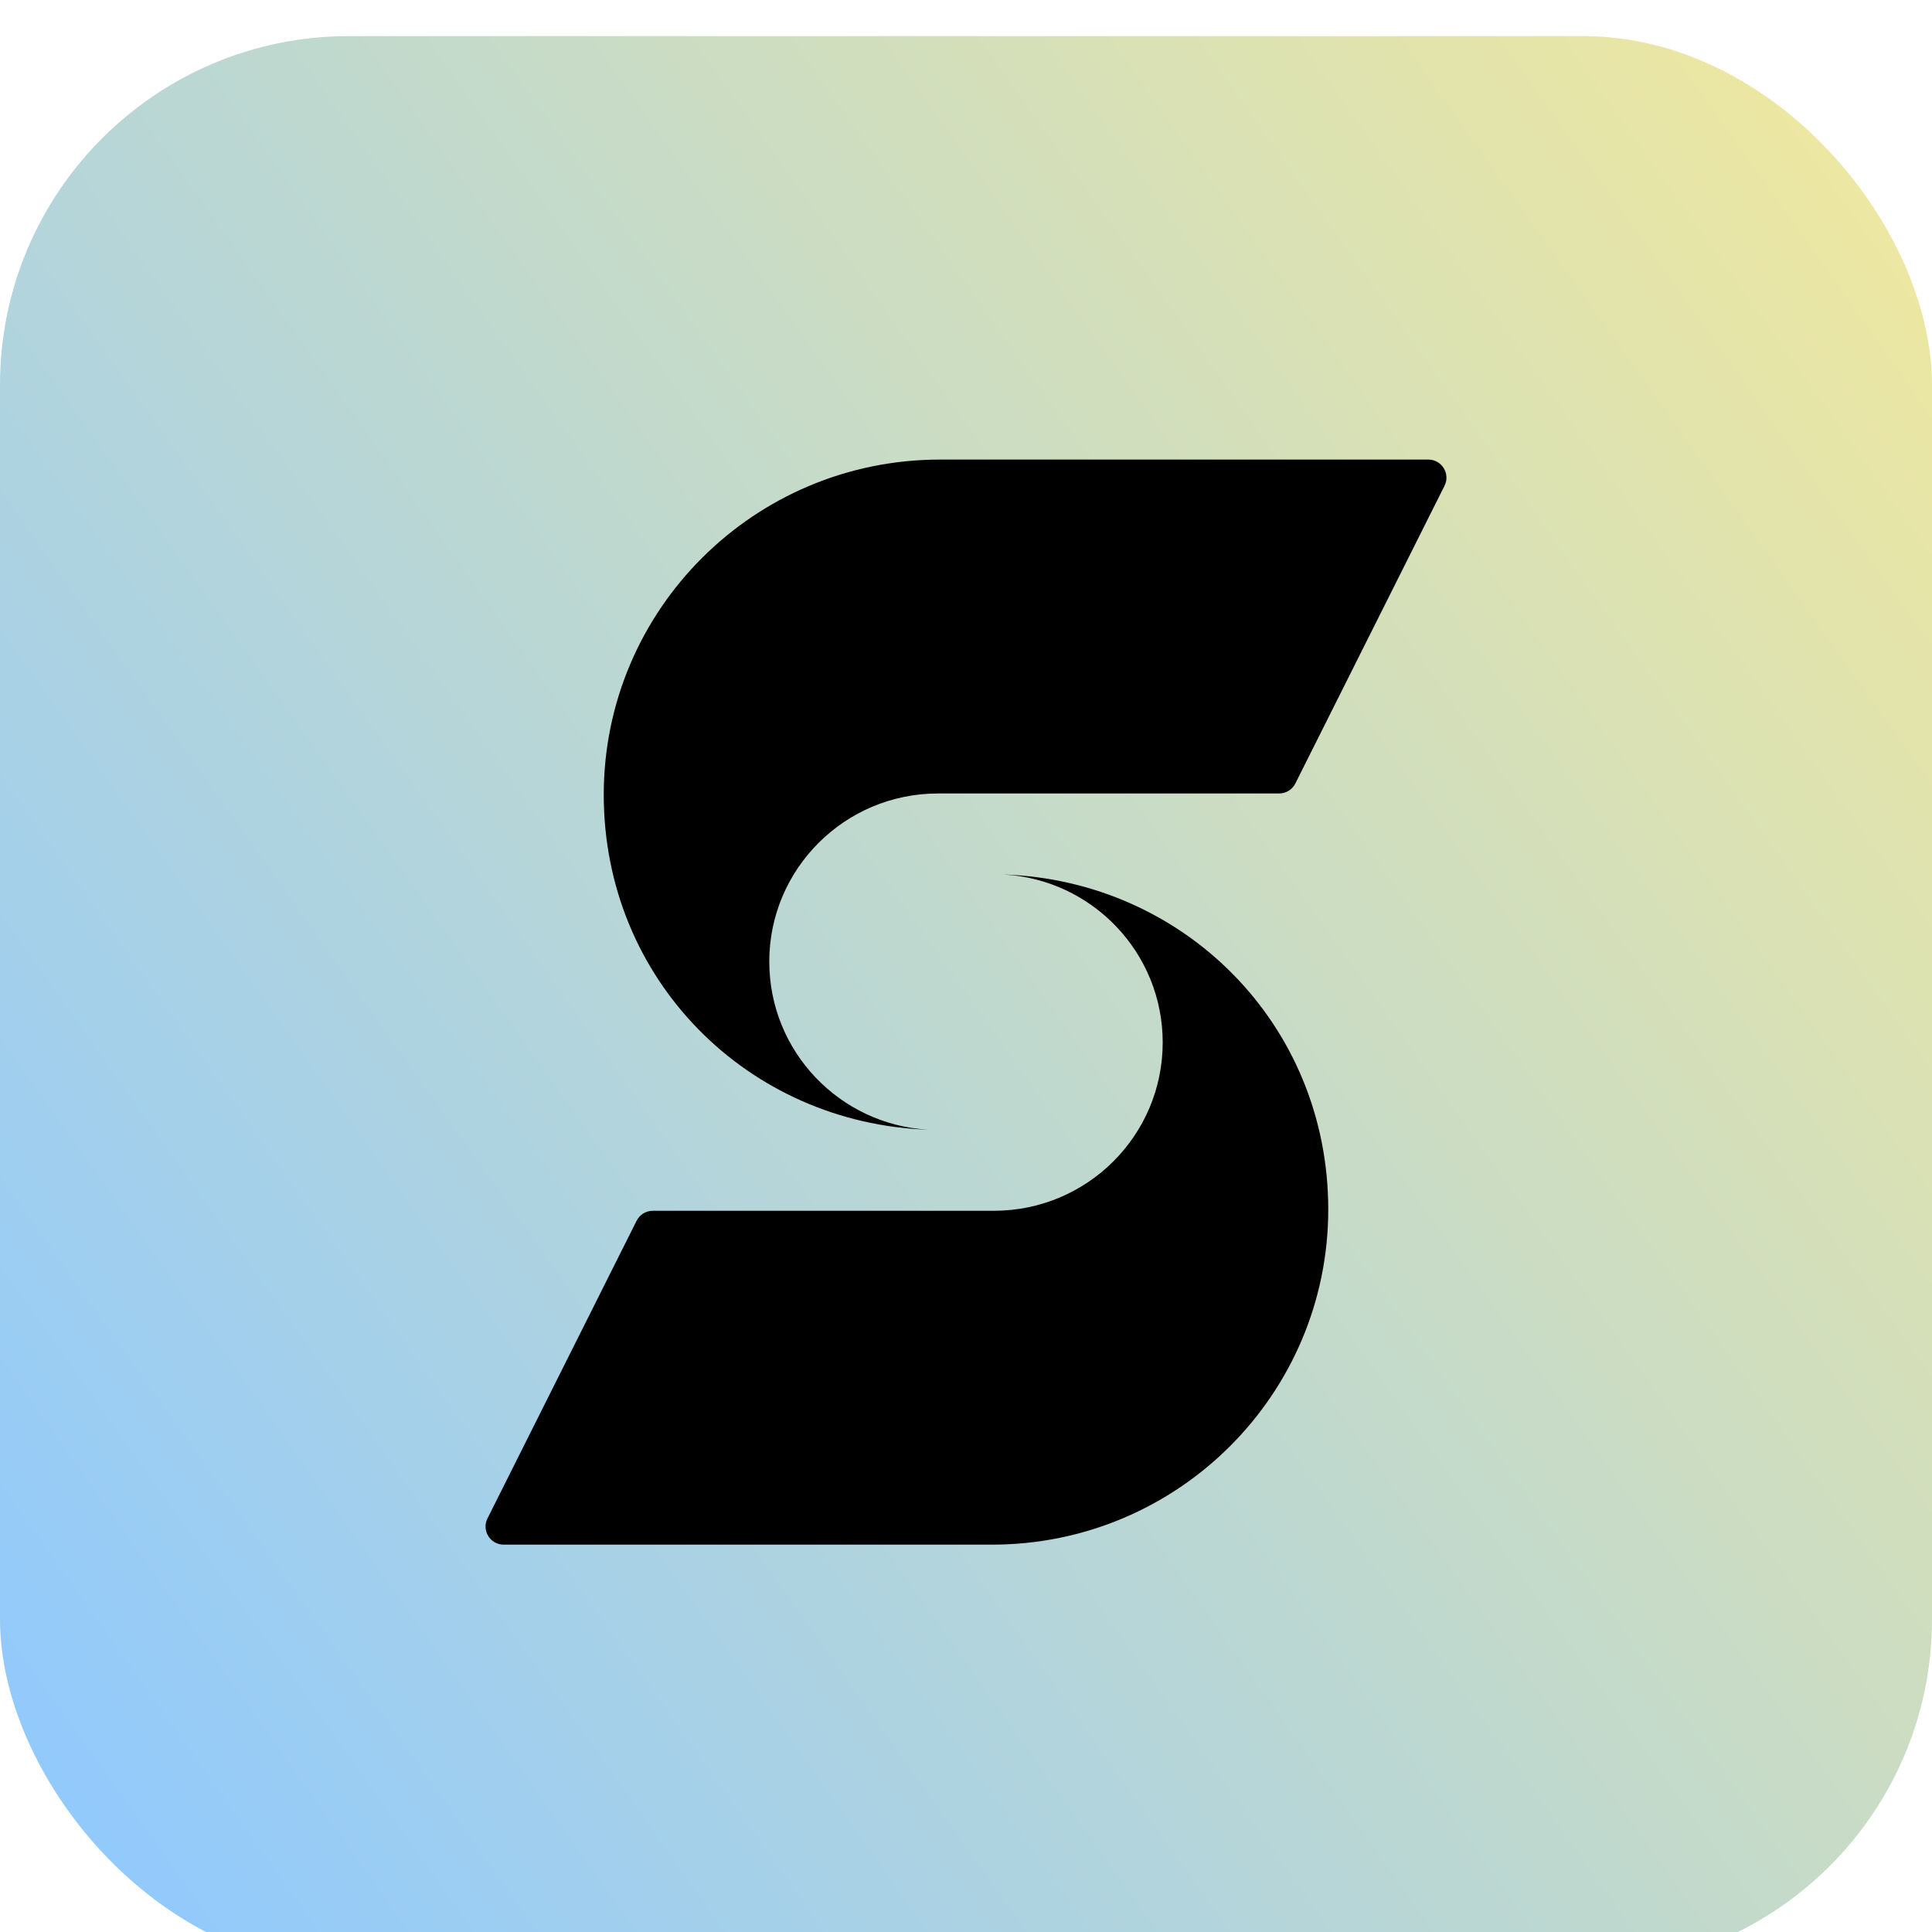
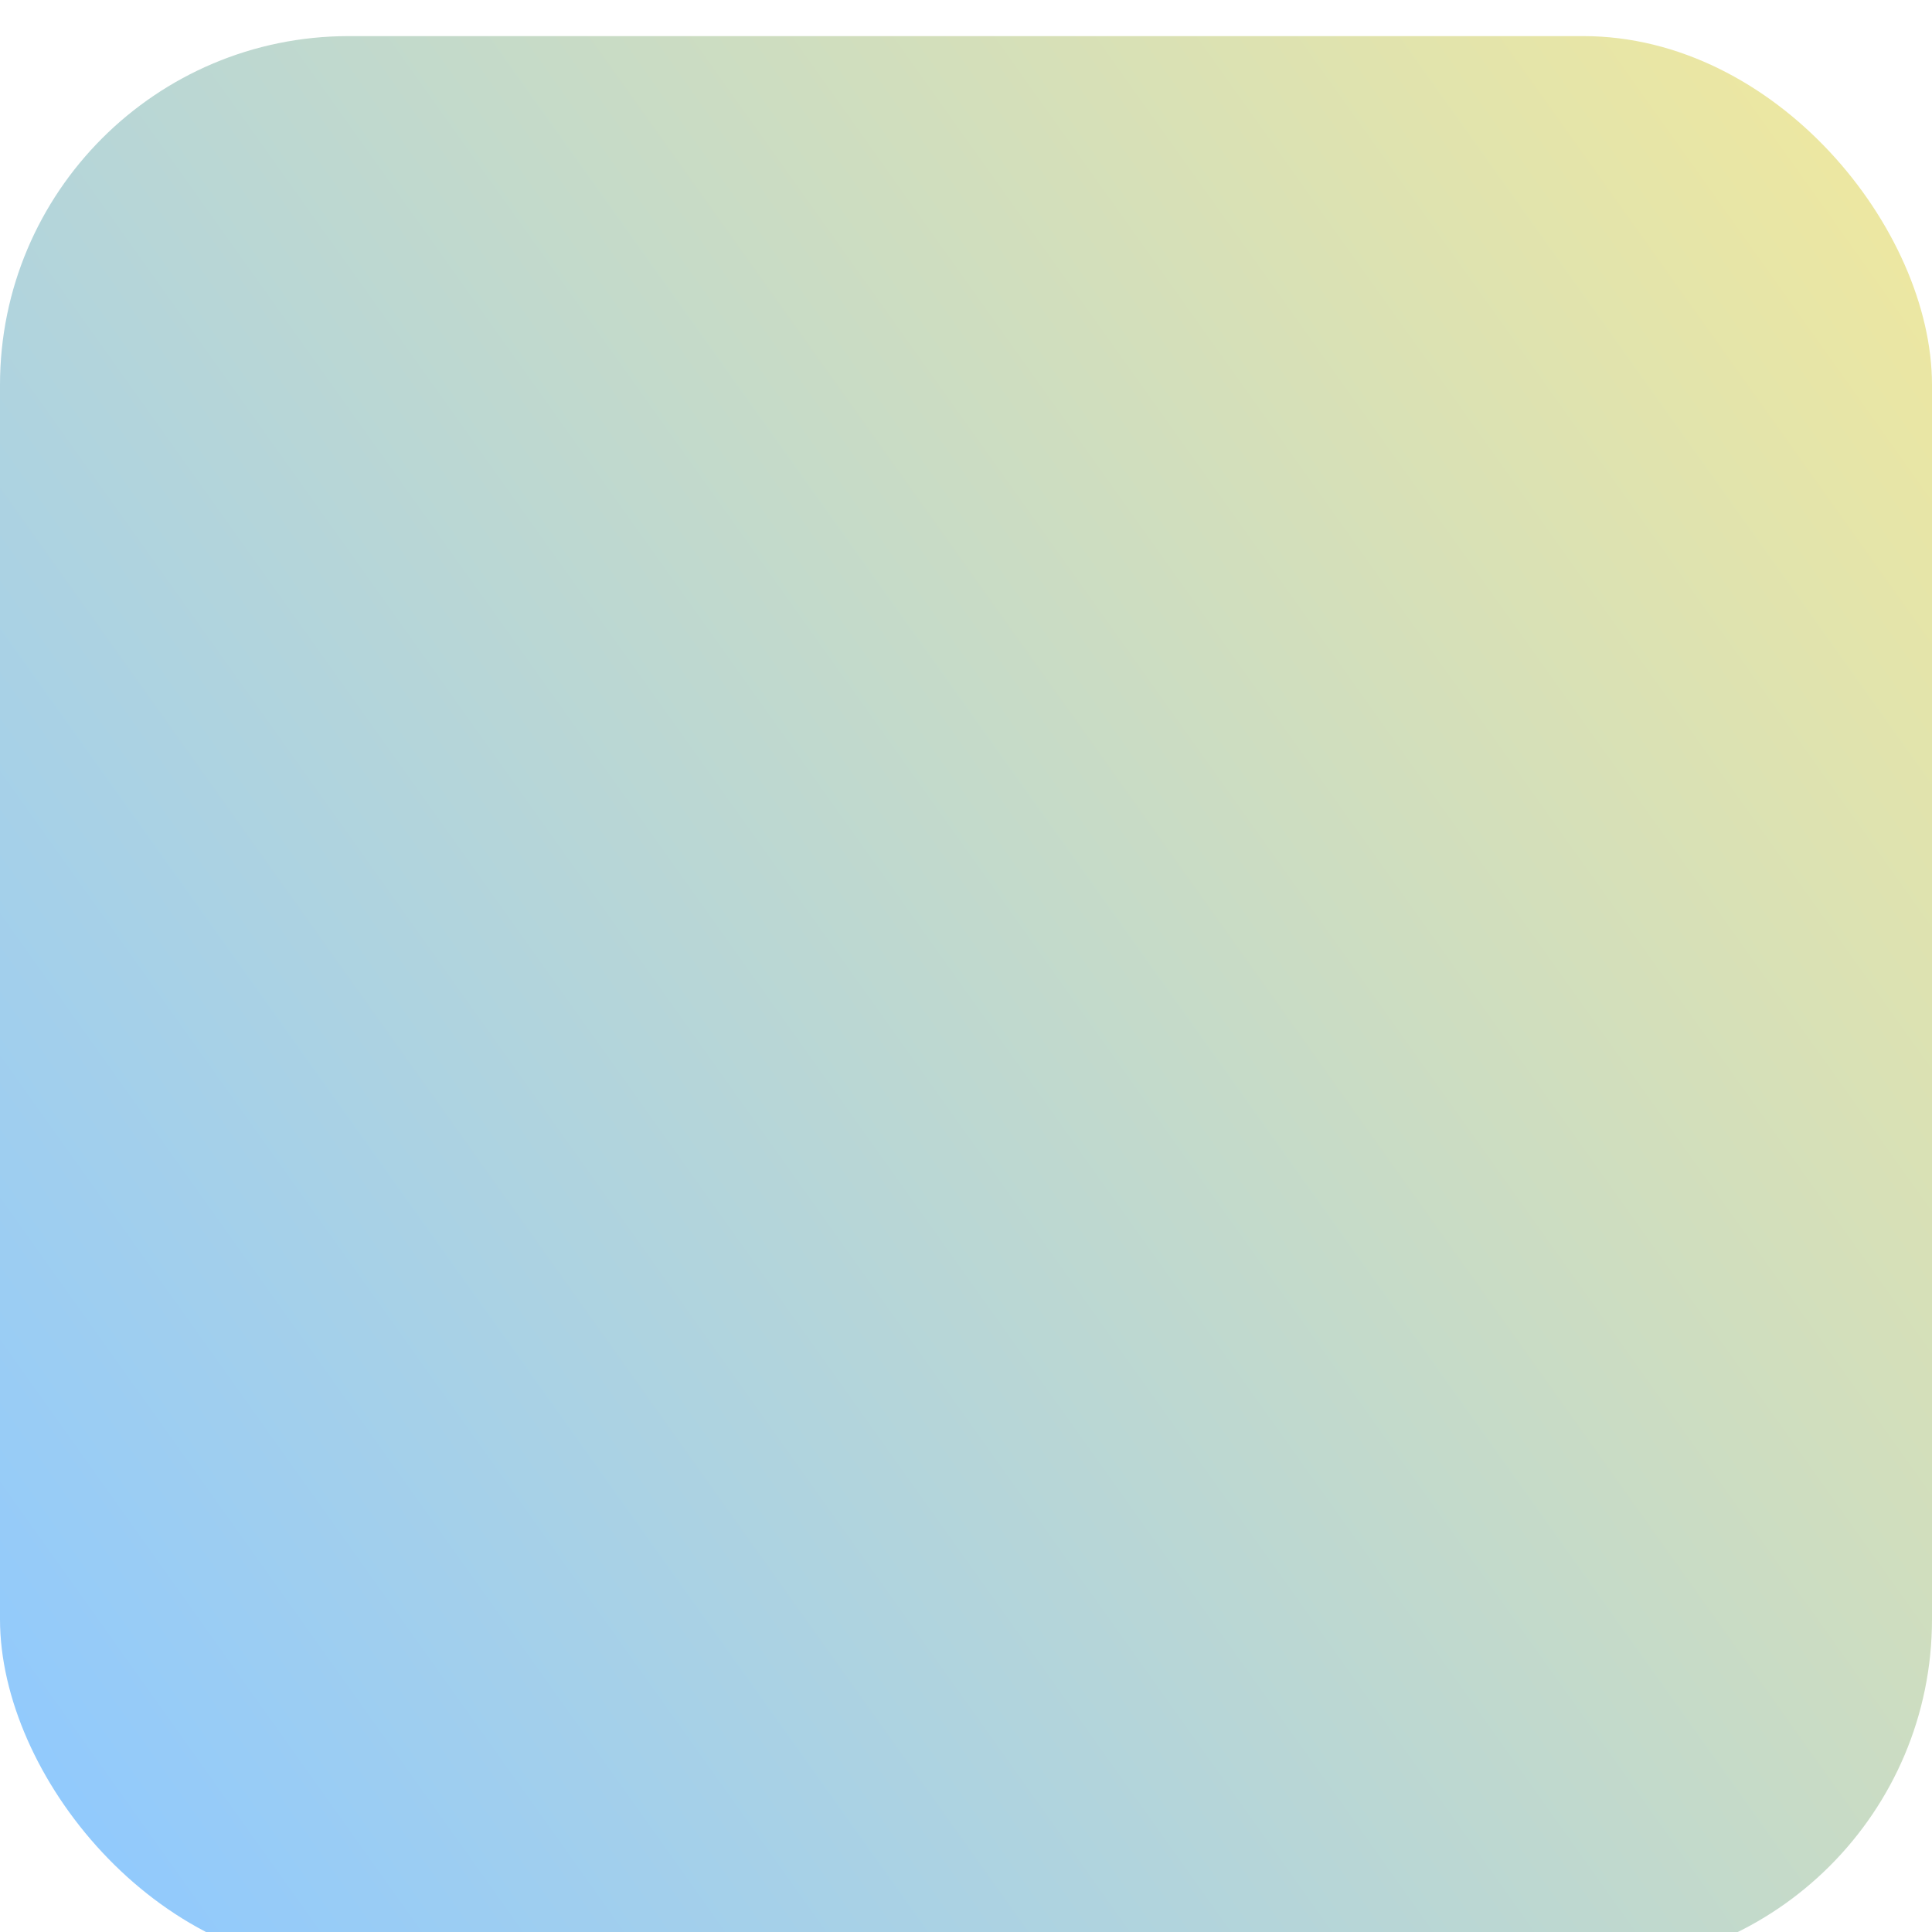
<svg xmlns="http://www.w3.org/2000/svg" width="96" height="96" viewBox="0 0 96 96" fill="none">
  <g filter="url(#filter0_i_3549_1070207)">
    <rect width="96" height="96" rx="17.333" fill="url(#paint0_linear_3549_1070207)" />
-     <path d="M38.224 45.995C38.224 41.377 41.979 37.633 46.612 37.633H63.561C63.901 37.633 64.213 37.441 64.365 37.137L71.777 22.345C72.077 21.747 71.642 21.042 70.973 21.042H46.708C37.479 21.042 30 28.5 30 37.698C30 46.897 37.173 54.038 46.135 54.341C41.725 54.095 38.226 50.452 38.226 45.995H38.224Z" fill="black" />
-     <path d="M57.774 50.007C57.774 54.625 54.019 58.369 49.386 58.369H32.437C32.096 58.369 31.785 58.561 31.632 58.866L24.223 73.655C23.923 74.253 24.358 74.958 25.027 74.958H49.291C58.519 74.958 66 67.5 66 58.301C66 49.103 58.827 41.961 49.865 41.659C54.275 41.905 57.774 45.548 57.774 50.005V50.007Z" fill="black" />
  </g>
  <defs>
    <filter id="filter0_i_3549_1070207" x="0" y="0" width="96" height="97.794" filterUnits="userSpaceOnUse" color-interpolation-filters="sRGB">
      <feFlood flood-opacity="0" result="BackgroundImageFix" />
      <feBlend mode="normal" in="SourceGraphic" in2="BackgroundImageFix" result="shape" />
      <feColorMatrix in="SourceAlpha" type="matrix" values="0 0 0 0 0 0 0 0 0 0 0 0 0 0 0 0 0 0 127 0" result="hardAlpha" />
      <feOffset dy="1.794" />
      <feGaussianBlur stdDeviation="10.766" />
      <feComposite in2="hardAlpha" operator="arithmetic" k2="-1" k3="1" />
      <feColorMatrix type="matrix" values="0 0 0 0 1 0 0 0 0 1 0 0 0 0 1 0 0 0 0.5 0" />
      <feBlend mode="normal" in2="shape" result="effect1_innerShadow_3549_1070207" />
    </filter>
    <linearGradient id="paint0_linear_3549_1070207" x1="117.308" y1="0.059" x2="-6.505" y2="88.208" gradientUnits="userSpaceOnUse">
      <stop stop-color="#FFED8F" />
      <stop offset="0.485" stop-color="#C7DBC7" />
      <stop offset="0.97" stop-color="#8FC9FF" />
    </linearGradient>
  </defs>
</svg>